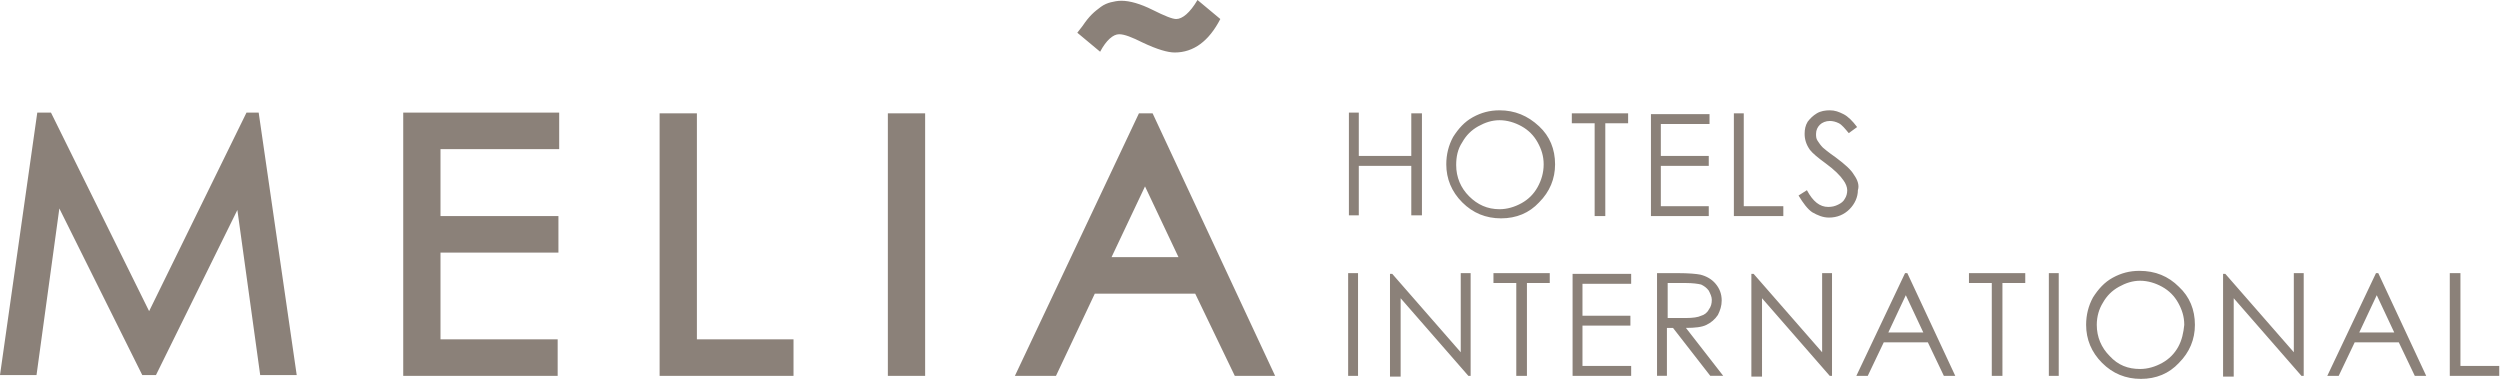
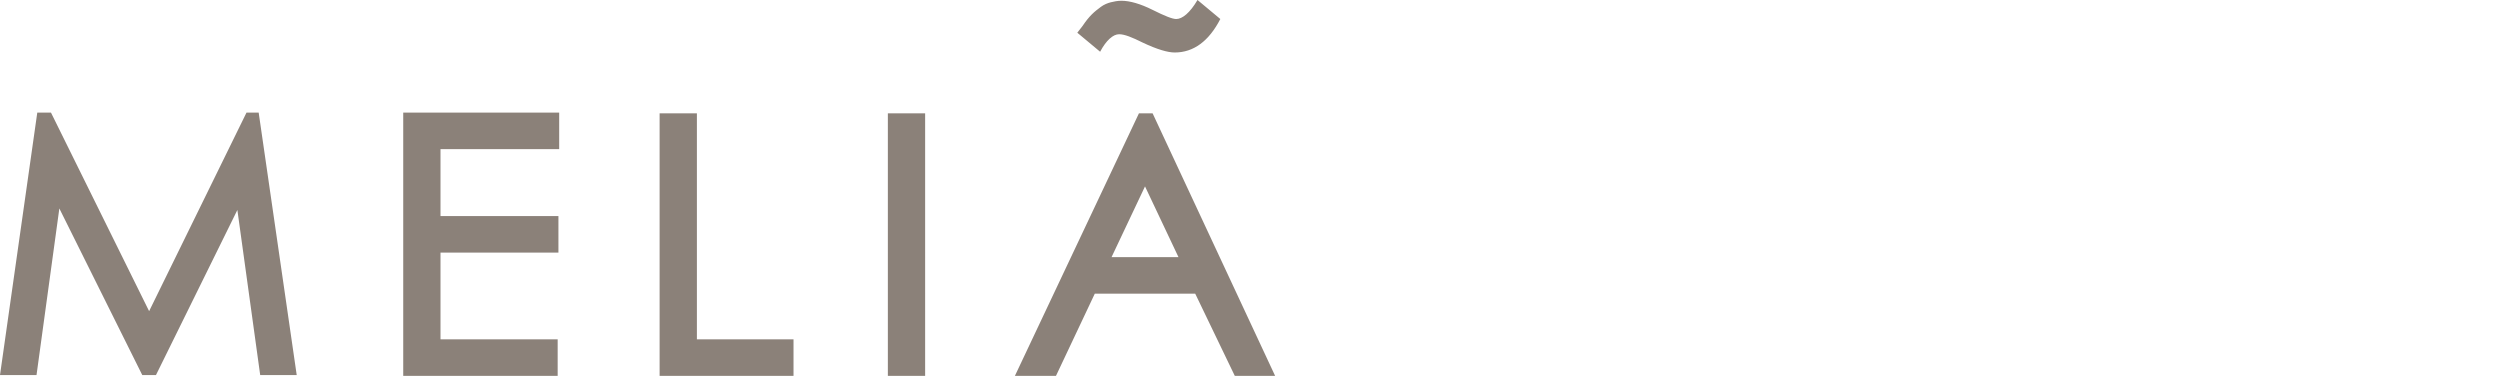
<svg xmlns="http://www.w3.org/2000/svg" version="1.1" id="Layer_1" x="0px" y="0px" viewBox="0 0 328.6 49.8" style="enable-background:new 0 0 328.6 49.8;" xml:space="preserve">
  <style type="text/css">
	.st0{fill:#8B8179;}
</style>
  <g>
    <path class="st0" d="M146.1,33.8l4.4-9.3l4.4,9.3H146.1z M151.5,14.9h-1.8l-16.3,34.5h5.4l5.1-10.8h13.2l5.2,10.8h5.3L151.5,14.9z    M116.7,49.4h4.9V14.9h-4.9V49.4z M91.6,14.9h-4.9v34.5h17.6v-4.8H91.6V14.9z M53,49.4h20.3v-4.8H57.9V33.2h15.5v-4.8H57.9v-8.8   h15.6v-4.8H53V49.4z M147.1,4.5c0.7,0,1.7,0.4,3.1,1.1c1.9,0.9,3.3,1.3,4.2,1.3c2.5,0,4.5-1.5,6-4.4L157.4,0c-1,1.7-2,2.5-2.8,2.5   c-0.5,0-1.5-0.4-3.1-1.2c-1.6-0.8-3-1.2-4.1-1.2c-0.5,0-1,0.1-1.4,0.2c-0.4,0.1-0.9,0.3-1.3,0.6c-0.4,0.3-0.8,0.6-1.2,1   c-0.4,0.4-0.8,0.9-1.2,1.5l-0.7,0.9l3,2.5C145.4,5.3,146.3,4.5,147.1,4.5 M32.4,14.8L19.6,40.9L6.7,14.8H4.9L0,49.3h4.8l3-21.9   l10.9,21.9h1.8l10.7-21.7l3,21.7H39l-5-34.5H32.4z" />
-     <path class="st0" d="M229.2,14.9h-1.3v13.5h6.5v-1.3h-5.2V14.9z M216.9,28.4h7.7v-1.3h-6.3v-5.3h6.3v-1.3h-6.3v-4.2h6.4v-1.3h-7.7   V28.4z M243.7,23c-0.4-0.7-1.2-1.4-2.4-2.3c-1-0.7-1.6-1.2-1.7-1.3c-0.3-0.3-0.5-0.6-0.7-0.9s-0.2-0.6-0.2-0.9   c0-0.5,0.2-0.9,0.5-1.2c0.3-0.3,0.8-0.5,1.3-0.5c0.4,0,0.8,0.1,1.2,0.3c0.4,0.2,0.8,0.7,1.3,1.3l1.1-0.8c-0.6-0.8-1.2-1.4-1.8-1.7   c-0.6-0.3-1.1-0.5-1.8-0.5c-0.6,0-1.2,0.1-1.7,0.4c-0.5,0.3-0.9,0.7-1.2,1.1c-0.3,0.5-0.4,1-0.4,1.6c0,0.7,0.2,1.4,0.7,2.1   c0.3,0.4,1,1,2.1,1.8c1.1,0.8,1.9,1.6,2.3,2.2c0.3,0.4,0.5,0.9,0.5,1.3c0,0.4-0.1,0.8-0.3,1.1c-0.2,0.4-0.5,0.6-0.9,0.8   c-0.4,0.2-0.8,0.3-1.3,0.3c-1.1,0-2-0.7-2.8-2.2l-1.1,0.7c0.6,1,1.2,1.8,1.8,2.2c0.7,0.4,1.4,0.7,2.2,0.7c1.1,0,2-0.4,2.7-1.1   c0.7-0.7,1.1-1.6,1.1-2.5C244.4,24.4,244.2,23.7,243.7,23 M206.6,16.2h3v12.2h1.4V16.2h3v-1.3h-7.4V16.2z M185.5,20.5h-6.9v-5.7   h-1.3v13.5h1.3v-6.5h6.9v6.5h1.4V14.9h-1.4V20.5z M202.1,24.6c-0.5,0.9-1.2,1.6-2.1,2.1c-0.9,0.5-1.9,0.8-2.9,0.8   c-1.6,0-2.9-0.6-4-1.7c-1.1-1.1-1.7-2.5-1.7-4.1c0-1.1,0.2-2.1,0.8-3c0.5-0.9,1.2-1.6,2.1-2.1c0.9-0.5,1.8-0.8,2.8-0.8   c1,0,2,0.3,2.9,0.8c0.9,0.5,1.6,1.2,2.1,2.1c0.5,0.9,0.8,1.8,0.8,2.9C202.9,22.7,202.6,23.7,202.1,24.6 M197.1,14.5   c-1.3,0-2.4,0.3-3.5,0.9c-1.1,0.6-1.9,1.5-2.6,2.6c-0.6,1.1-0.9,2.3-0.9,3.6c0,1.9,0.7,3.6,2.1,5c1.4,1.4,3.1,2.1,5.1,2.1   c2,0,3.7-0.7,5-2.1c1.4-1.4,2.1-3.1,2.1-5c0-2-0.7-3.7-2.1-5C200.8,15.2,199.1,14.5,197.1,14.5" />
-     <path class="st0" d="M258.8,37.2h3v12.2h1.4V37.2h3v-1.3h-7.4V37.2z M323.4,48.1V35.9H322v13.5h6.5v-1.3H323.4z M248.2,43.7   l2.3-4.9l2.3,4.9H248.2z M250.4,35.9L244,49.4h1.5l2.1-4.4h5.8l2.1,4.4h1.5l-6.3-13.5H250.4z M301.5,46.3l-9-10.3h-0.3v13.5h1.4   V39.2l8.9,10.2h0.3V35.9h-1.3V46.3z M269.3,49.4h1.3V35.9h-1.3V49.4z M310.1,43.7l2.3-4.9l2.3,4.9H310.1z M312.3,35.9l-6.4,13.5   h1.5l2.1-4.4h5.8l2.1,4.4h1.5l-6.3-13.5H312.3z M286.3,45.6c-0.5,0.9-1.2,1.6-2.1,2.1c-0.9,0.5-1.9,0.8-2.9,0.8   c-1.6,0-2.9-0.5-4-1.7c-1.1-1.1-1.7-2.5-1.7-4.1c0-1.1,0.3-2.1,0.8-2.9c0.5-0.9,1.2-1.6,2.1-2.1c0.9-0.5,1.8-0.8,2.8-0.8   c1,0,2,0.3,2.9,0.8c0.9,0.5,1.6,1.2,2.1,2.1c0.5,0.9,0.8,1.8,0.8,2.9C287,43.7,286.8,44.7,286.3,45.6 M281.2,35.6   c-1.3,0-2.4,0.3-3.5,0.9c-1.1,0.6-1.9,1.5-2.6,2.6c-0.6,1.1-0.9,2.3-0.9,3.6c0,1.9,0.7,3.6,2.1,5c1.4,1.4,3.1,2.1,5.1,2.1   c2,0,3.7-0.7,5-2.1c1.4-1.4,2.1-3.1,2.1-5c0-2-0.7-3.7-2.1-5C285,36.3,283.3,35.6,281.2,35.6 M192,46.3l-9-10.3h-0.3v13.5h1.4V39.2   l8.9,10.2h0.3V35.9H192V46.3z M196.3,37.2h3v12.2h1.4V37.2h3v-1.3h-7.4V37.2z M177.2,49.4h1.3V35.9h-1.3V49.4z M219.2,41.8v-4.6   h2.4c0.9,0,1.6,0.1,2,0.2c0.4,0.2,0.7,0.4,1,0.8c0.2,0.4,0.4,0.8,0.4,1.2c0,0.5-0.1,0.9-0.4,1.3c-0.2,0.4-0.6,0.7-1,0.8   c-0.4,0.2-1.1,0.3-2,0.3L219.2,41.8z M224.3,42.7c0.6-0.3,1.1-0.7,1.5-1.3c0.3-0.6,0.5-1.2,0.5-1.9c0-0.9-0.3-1.6-0.8-2.2   c-0.5-0.6-1.2-1-2-1.2c-0.5-0.1-1.5-0.2-3-0.2h-2.7v13.5h1.3v-6.3h0.8l4.9,6.3h1.7l-4.9-6.3C222.8,43.1,223.7,43,224.3,42.7    M239.5,46.3l-9-10.3h-0.3v13.5h1.4V39.2l8.9,10.2h0.3V35.9h-1.3V46.3z M206.7,49.4h7.7v-1.3H208v-5.3h6.3v-1.3H208v-4.2h6.4v-1.3   h-7.7V49.4z" />
  </g>
</svg>